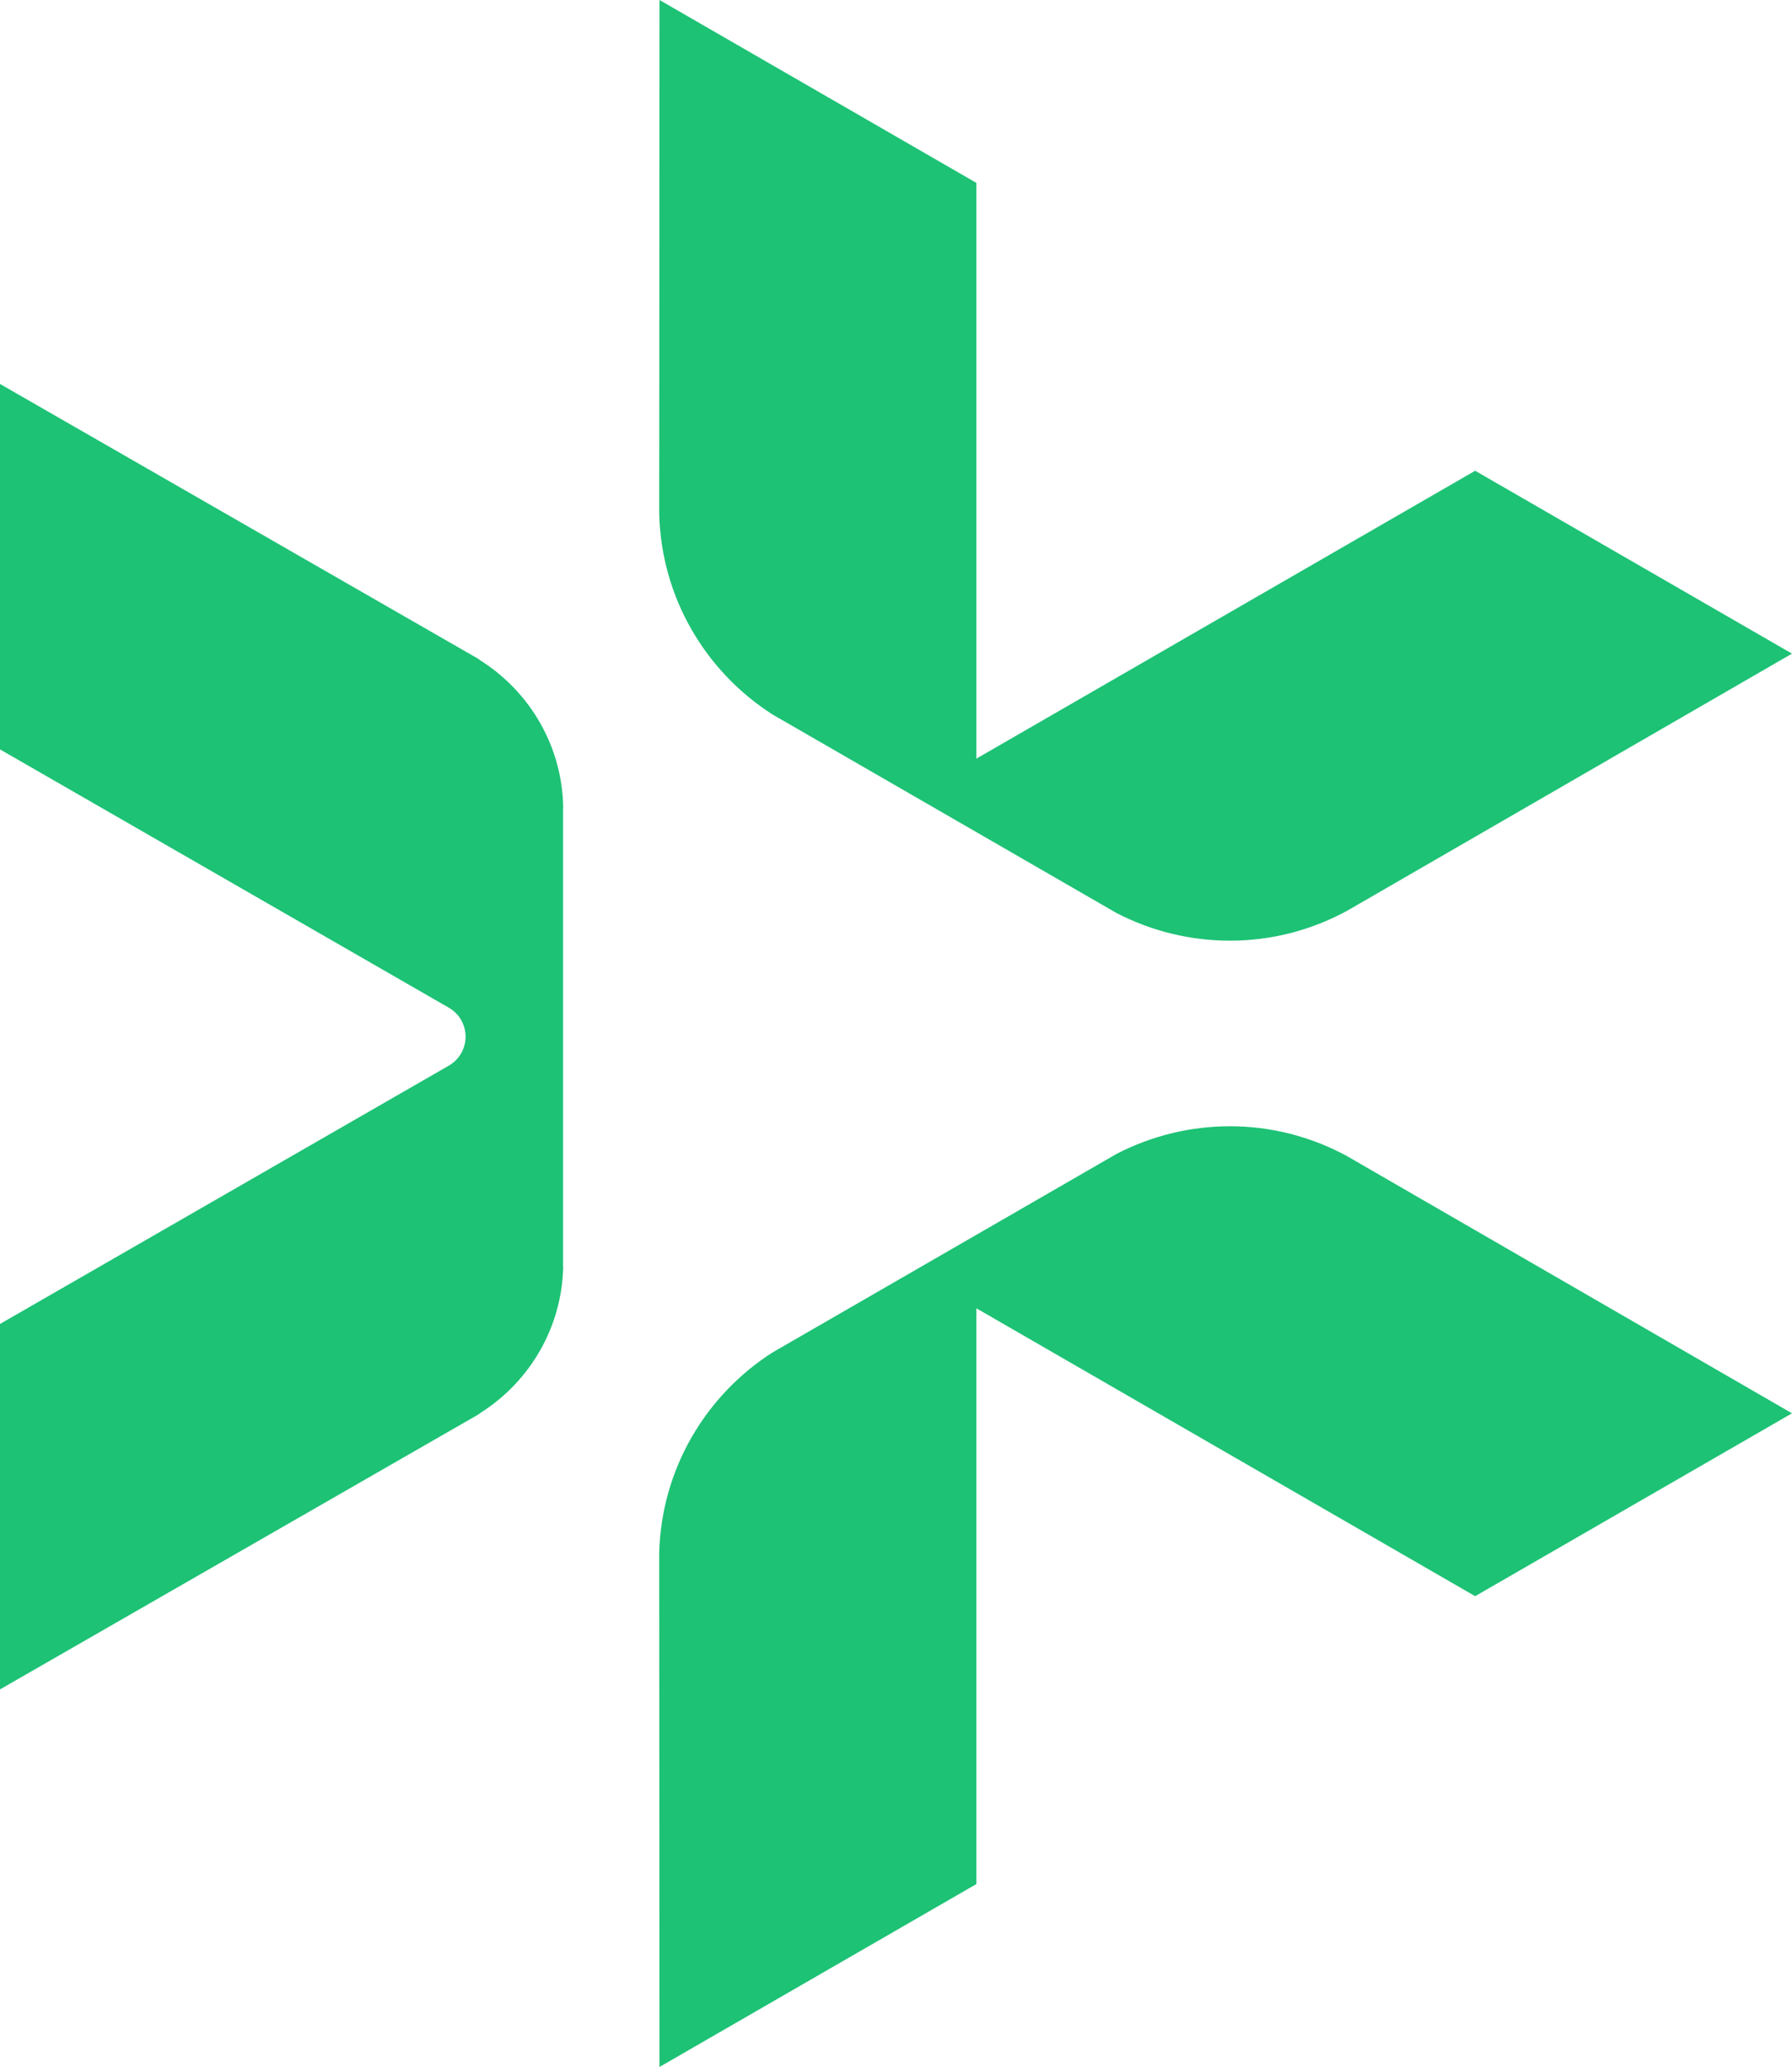
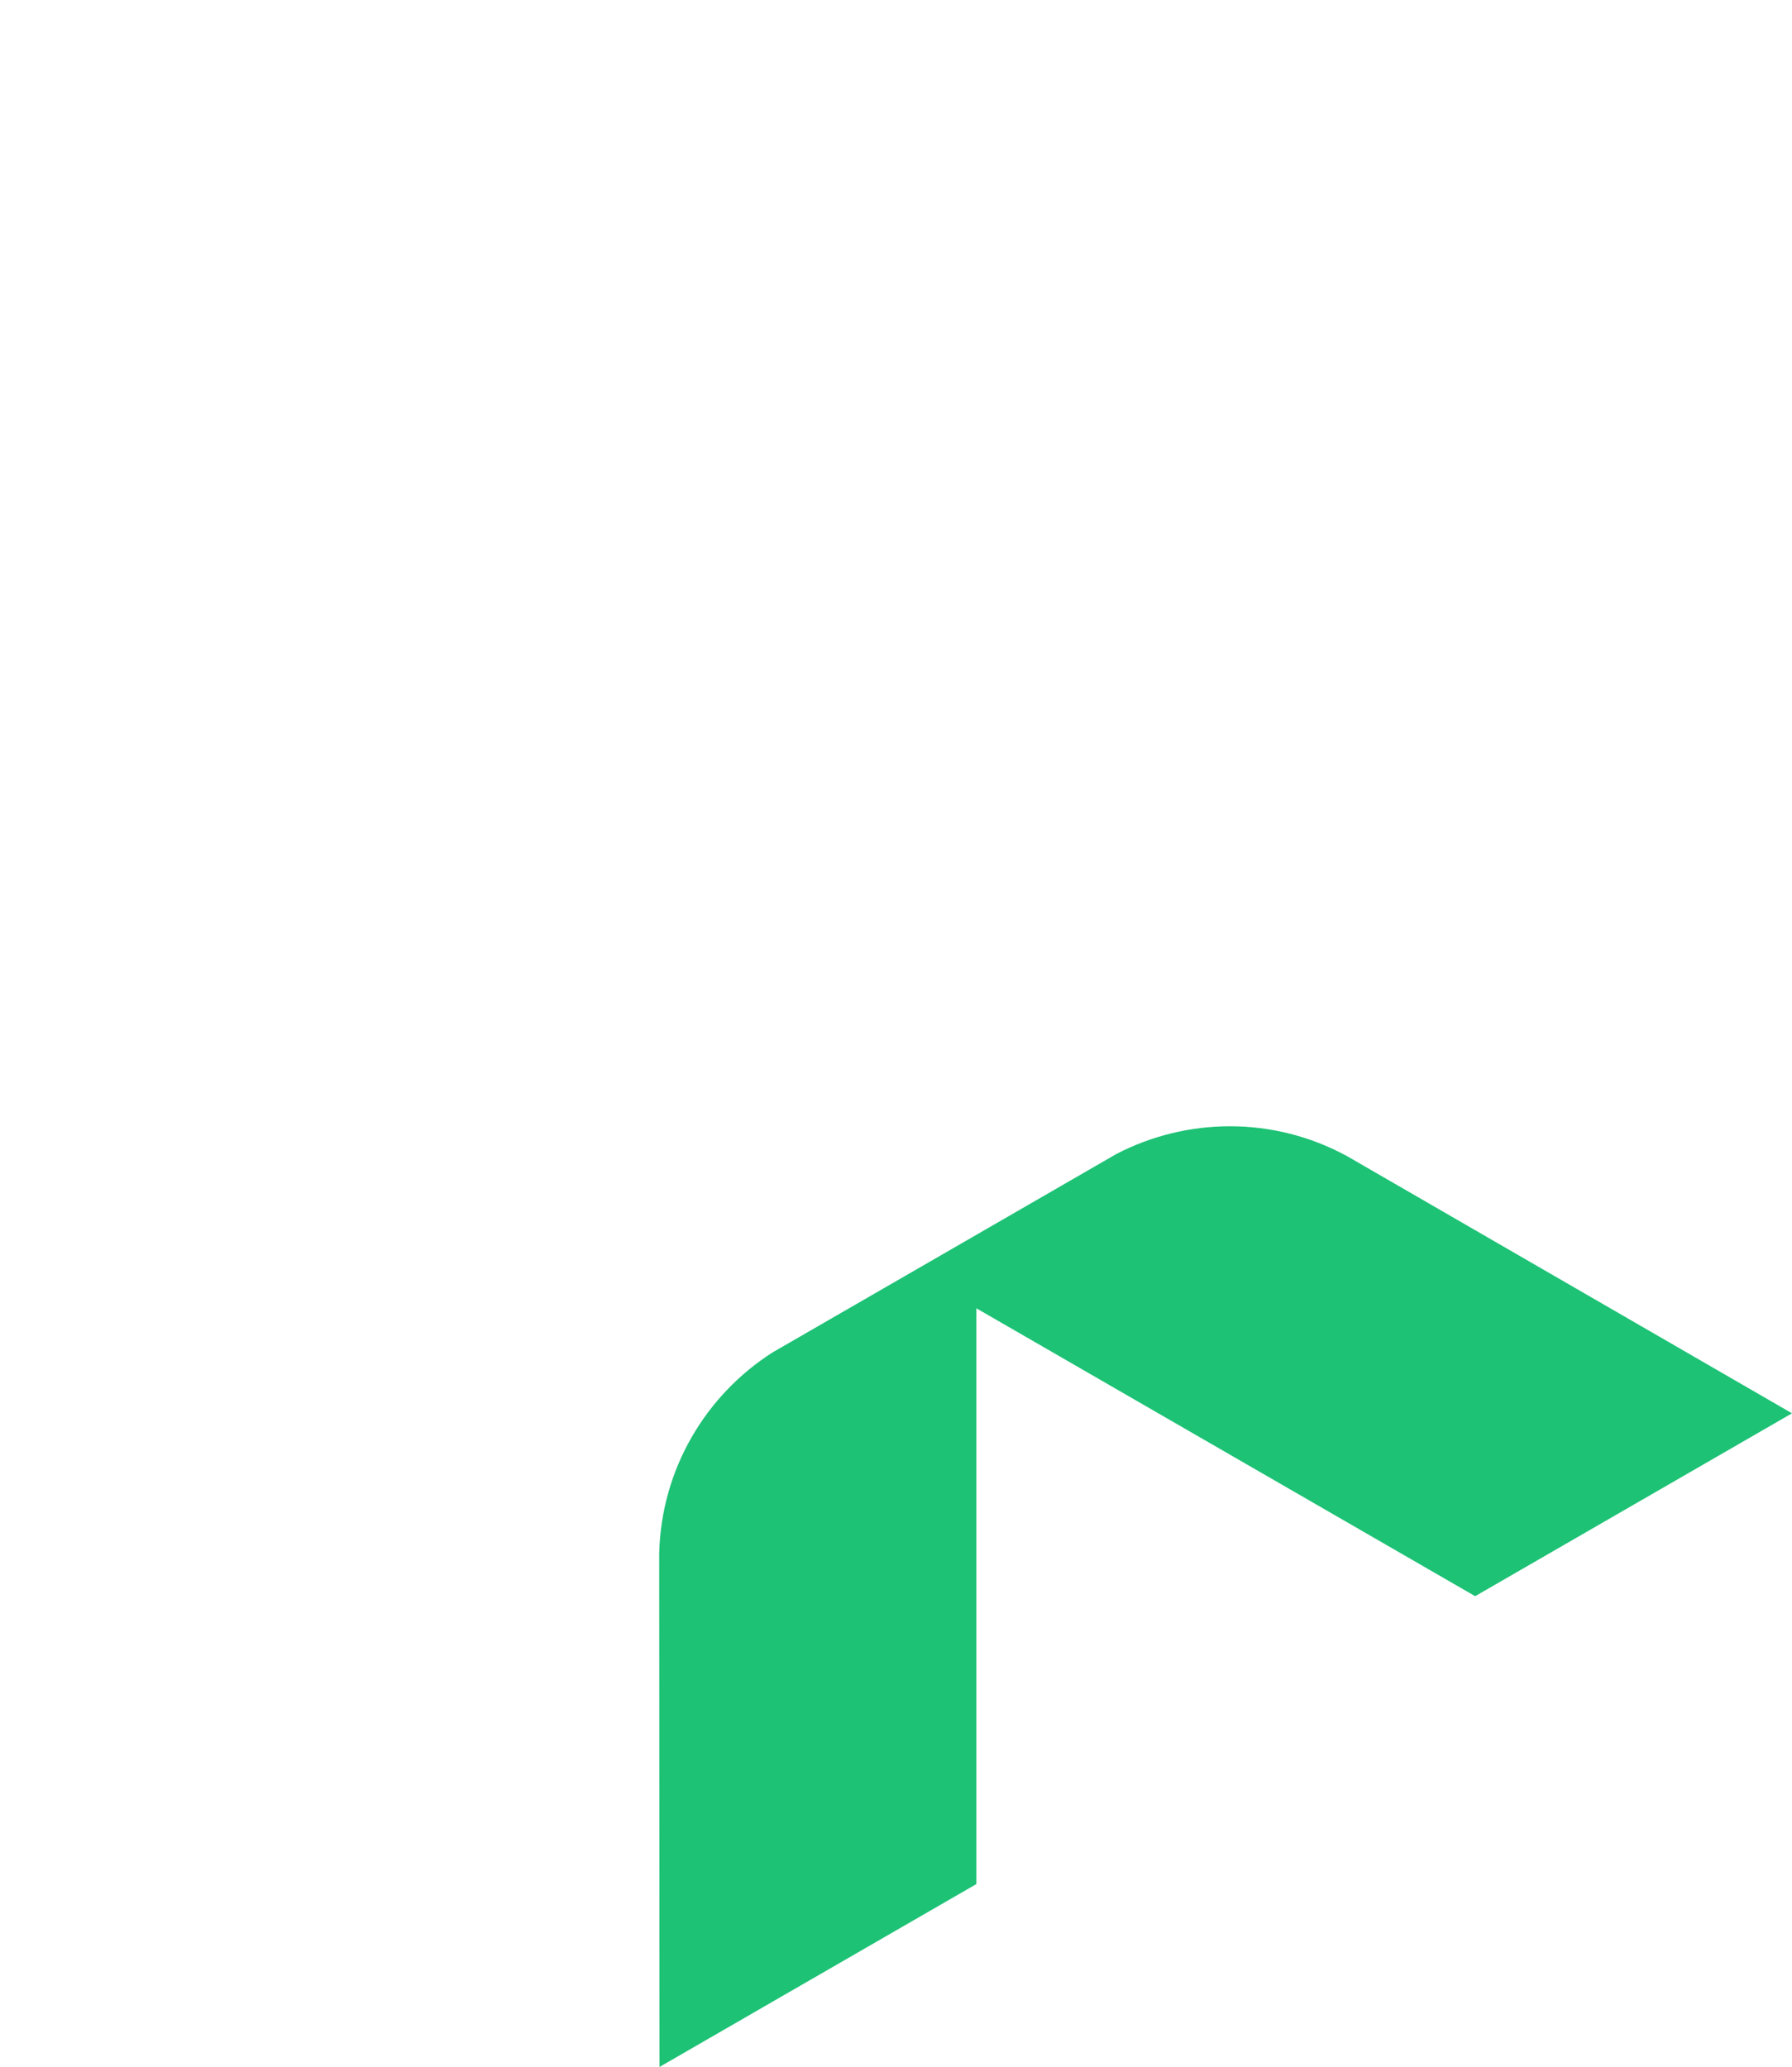
<svg xmlns="http://www.w3.org/2000/svg" width="280" height="323" viewBox="0 0 280 323" fill="none">
-   <path fill-rule="evenodd" clip-rule="evenodd" d="M0 117.107L70.102 157.458C70.888 157.904 71.569 158.559 72.052 159.395C73.495 161.898 72.628 165.096 70.119 166.532L0 206.893V264L74.676 221.076L75.126 220.756C79.018 218.282 82.254 214.859 84.511 210.817C86.622 207.033 87.872 202.709 87.992 198.118L87.98 197.749V126.251H88C87.938 121.521 86.68 117.068 84.511 113.183C82.254 109.14 79.018 105.719 75.126 103.245L74.687 102.93L0 60V117.107Z" fill="#1DC275" />
-   <path fill-rule="evenodd" clip-rule="evenodd" d="M152.556 204.446L160.432 208.993L210.622 237.965L230.493 249.434L280 220.857L210.498 180.679C198.91 174.363 185.425 174.637 174.456 180.321L152.556 192.965L142.61 198.706L120.708 211.345C110.302 218.001 103.322 229.541 103 242.732L103.048 323L152.557 294.422L152.556 271.483V213.54V204.446Z" fill="#1DC275" />
-   <path fill-rule="evenodd" clip-rule="evenodd" d="M152.557 118.553L160.433 114.007L210.623 85.035L230.494 73.565L280 102.143L210.498 142.32C198.912 148.637 185.427 148.363 174.457 142.679L152.557 130.036L142.611 124.294L120.71 111.654C110.303 104.999 103.321 93.458 103 80.267L103.05 0L152.557 28.578V51.516V109.46V118.553Z" fill="#1DC275" />
+   <path fill-rule="evenodd" clip-rule="evenodd" d="M152.556 204.446L160.432 208.993L230.493 249.434L280 220.857L210.498 180.679C198.91 174.363 185.425 174.637 174.456 180.321L152.556 192.965L142.61 198.706L120.708 211.345C110.302 218.001 103.322 229.541 103 242.732L103.048 323L152.557 294.422L152.556 271.483V213.54V204.446Z" fill="#1DC275" />
</svg>